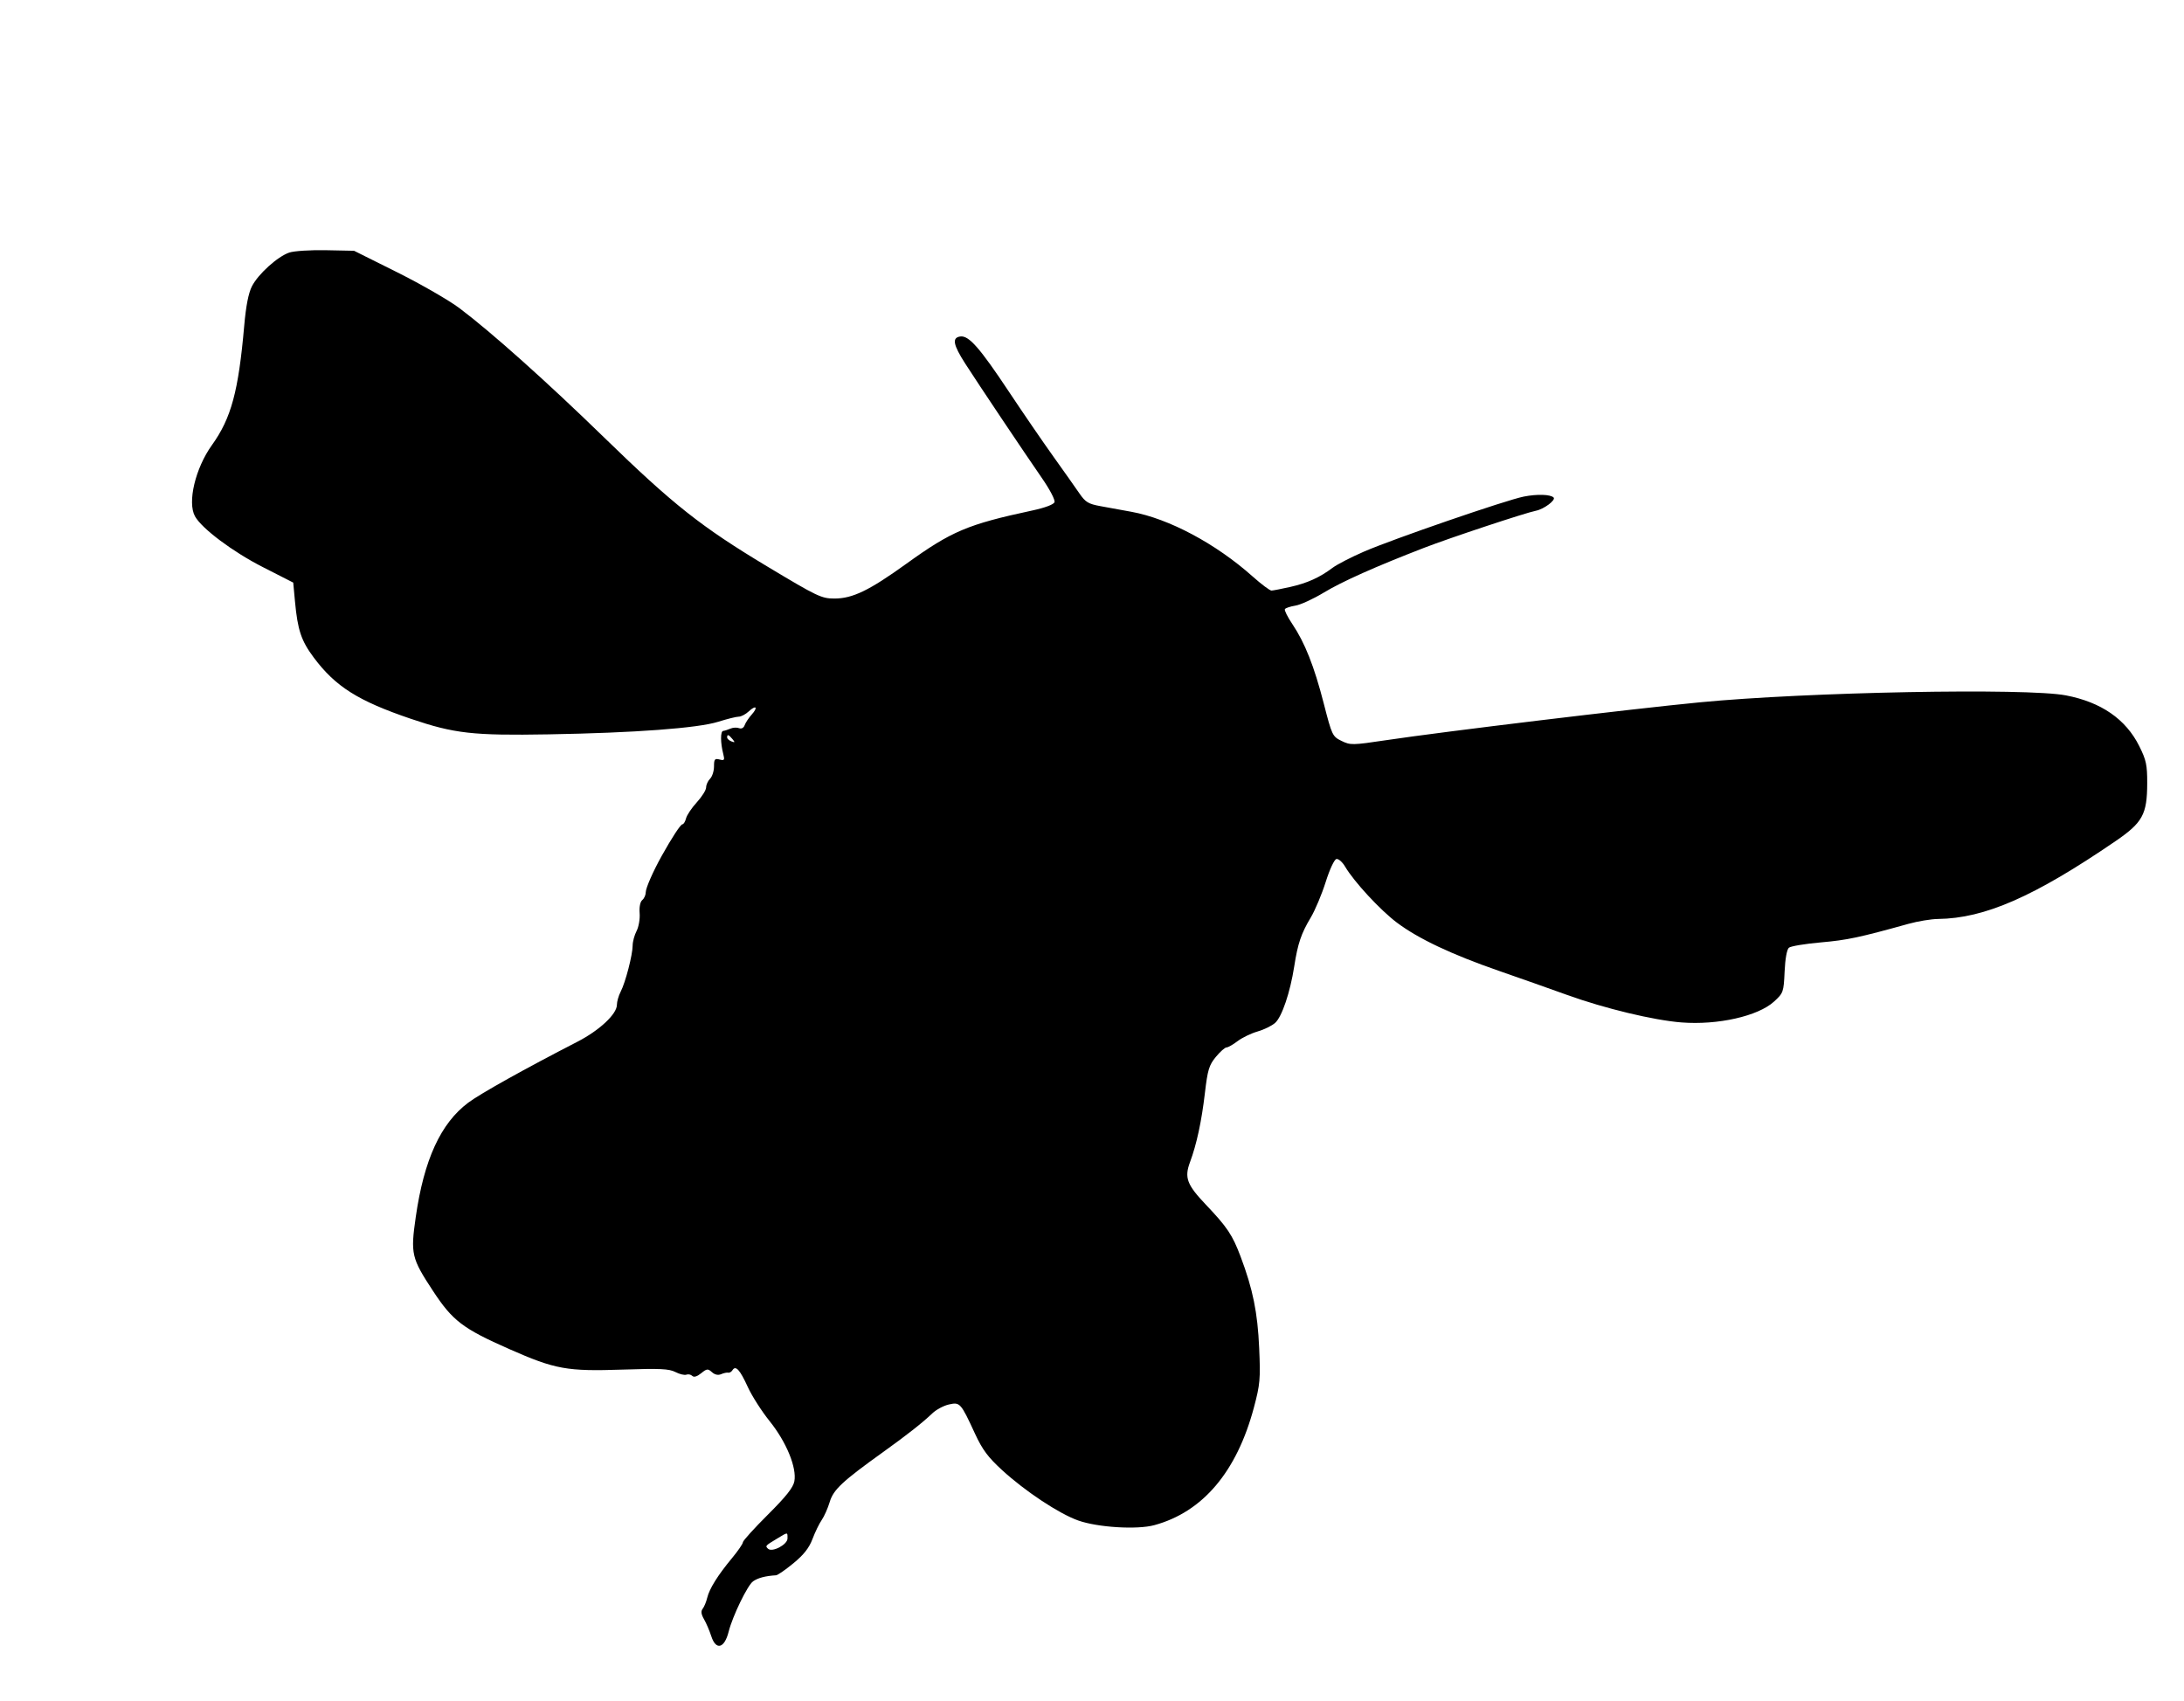
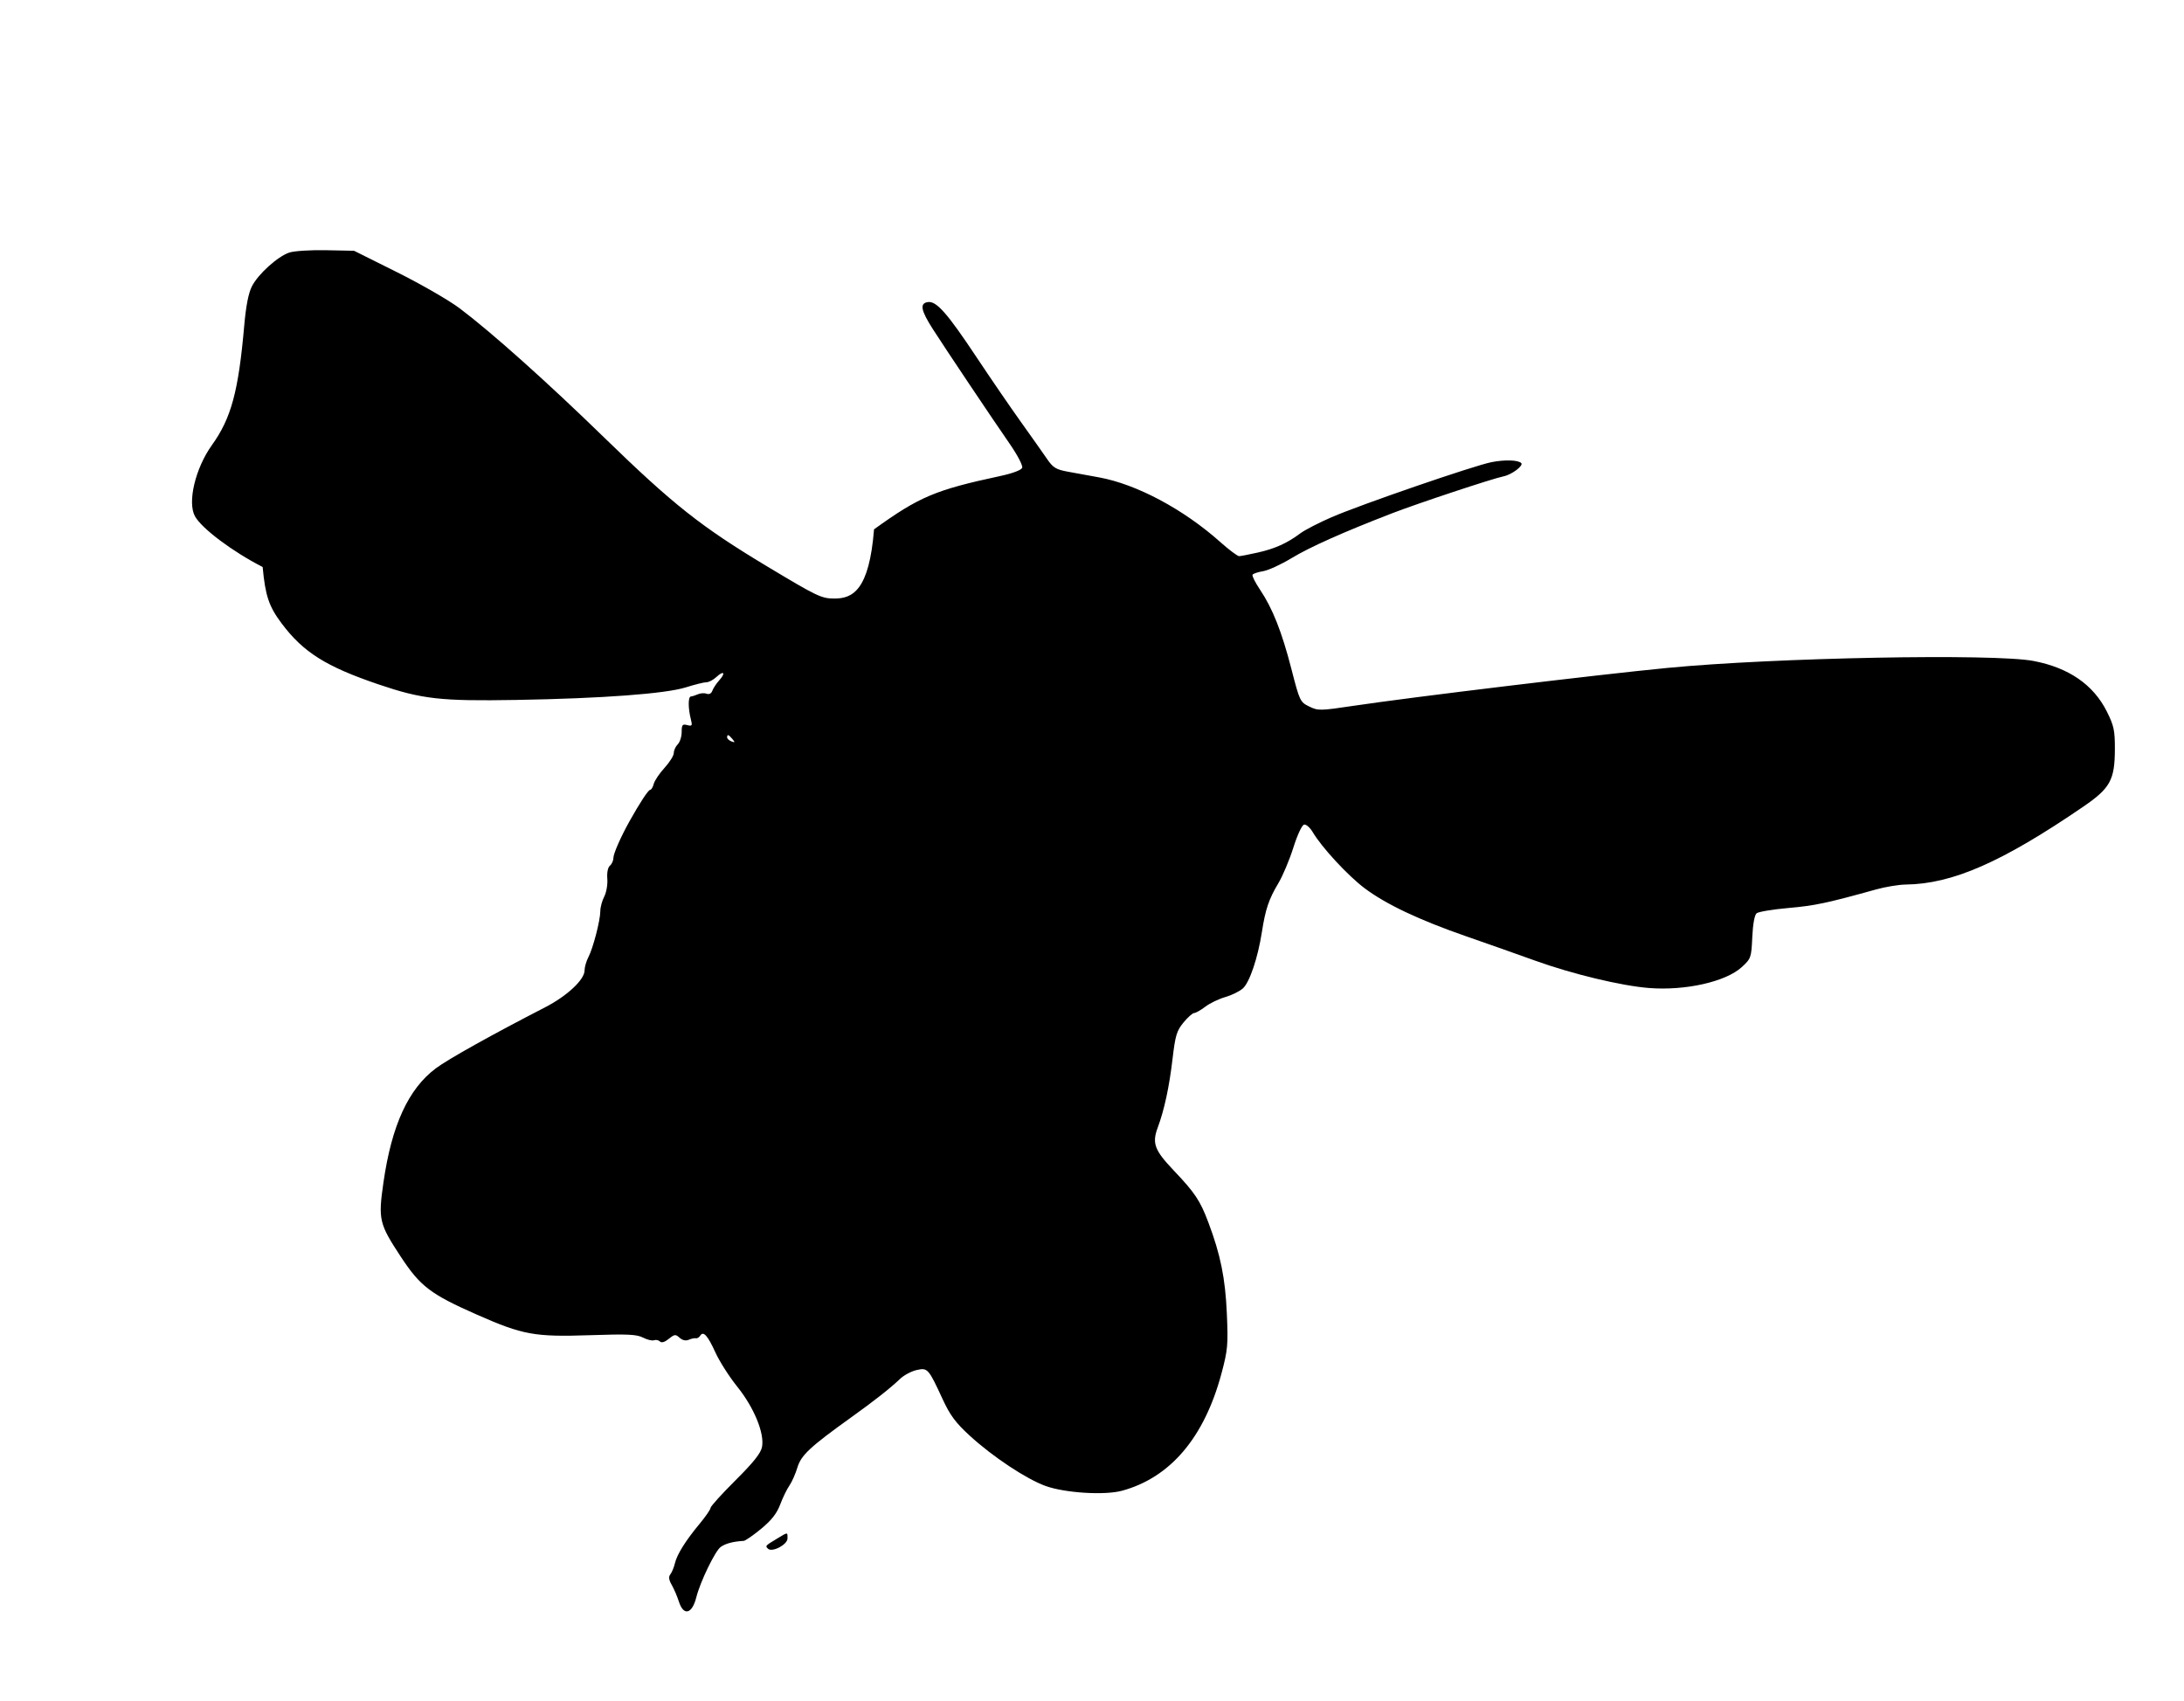
<svg xmlns="http://www.w3.org/2000/svg" width="832" height="648" viewBox="0 0 832 648">
-   <path fill-rule="evenodd" d="M110.215 96.204c-4.451 1.498-11.865 8.19-14.247 12.859-1.306 2.56-2.272 7.498-2.927 14.967-2.2 25.074-4.956 35.271-12.295 45.501-6.335 8.831-9.425 21.822-6.459 27.156 2.594 4.666 14.384 13.496 25.77 19.301l11.649 5.939.667 7.171c1.017 10.947 2.374 14.991 7.188 21.428 8.257 11.039 16.881 16.475 36.939 23.284 16.602 5.636 23.618 6.427 52.514 5.927 32.806-.569 56.864-2.357 64.617-4.803 3.372-1.064 6.879-1.934 7.792-1.934s2.622-.895 3.796-1.989c2.815-2.623 3.691-1.635 1.101 1.243-1.112 1.235-2.297 3.026-2.633 3.979-.372 1.054-1.214 1.502-2.149 1.143-.846-.324-2.326-.243-3.288.181-.962.423-2.2.814-2.75.868-1.087.105-1.078 4.486.019 8.759.609 2.372.445 2.619-1.415 2.133-1.814-.474-2.104-.11-2.104 2.638 0 1.753-.675 3.863-1.5 4.688s-1.5 2.311-1.5 3.303c0 .991-1.594 3.542-3.541 5.669-1.948 2.126-3.797 4.883-4.109 6.126-.312 1.242-.935 2.259-1.385 2.259-.681 0-3.985 5.04-7.868 12-3.295 5.908-6.097 12.282-6.097 13.87 0 1.037-.594 2.378-1.32 2.981-.8.664-1.198 2.645-1.01 5.026.171 2.162-.357 5.212-1.173 6.777s-1.487 4.047-1.491 5.515c-.008 3.536-2.75 14.113-4.556 17.575-.791 1.516-1.44 3.786-1.444 5.045-.009 3.507-6.675 9.735-15.006 14.02-20.082 10.328-36.997 19.77-41.637 23.242-10.474 7.837-16.839 21.69-19.972 43.467-2.039 14.179-1.68 15.716 6.617 28.332 7.431 11.298 11.326 14.261 28.992 22.053 17.549 7.741 21.964 8.538 43.284 7.817 14.069-.476 17.603-.313 19.993.923 1.597.826 3.483 1.279 4.191 1.007.709-.271 1.721-.061 2.25.468.616.616 1.829.257 3.372-.998 2.181-1.774 2.572-1.813 4.123-.419 1.094.985 2.358 1.26 3.5.762.983-.429 2.196-.685 2.695-.569.5.116 1.237-.32 1.639-.969 1.197-1.939 2.838-.132 5.813 6.398 1.547 3.398 5.295 9.264 8.33 13.036 6.37 7.919 10.394 17.712 9.418 22.916-.448 2.388-3.174 5.82-10.111 12.728-5.223 5.201-9.497 9.925-9.497 10.496s-1.86 3.279-4.132 6.019c-5.442 6.561-8.633 11.667-9.466 15.149-.373 1.558-1.145 3.425-1.717 4.149-.738.934-.59 2.093.509 4 .852 1.476 2.091 4.372 2.755 6.434 1.783 5.544 5.018 4.715 6.628-1.701 1.487-5.926 7.2-17.705 9.301-19.176 1.881-1.318 4.692-2.057 8.757-2.304.624-.038 3.603-2.101 6.62-4.585 3.947-3.249 5.984-5.843 7.264-9.25.978-2.603 2.561-5.859 3.517-7.234s2.327-4.47 3.047-6.877c1.401-4.684 4.816-7.866 20.52-19.123 8.965-6.426 14.838-11.051 18.568-14.619 1.469-1.406 4.299-2.923 6.29-3.372 4.256-.96 4.52-.665 9.971 11.135 2.802 6.067 4.928 8.926 10.3 13.851 8.794 8.062 21.653 16.581 28.965 19.188 7.445 2.655 22.447 3.581 29.034 1.793 18.436-5.004 31.401-20.306 37.929-44.765 2.366-8.867 2.542-10.84 2.021-22.711-.595-13.527-2.405-22.441-7.072-34.819-3.116-8.265-5.103-11.235-13.222-19.773-7.248-7.621-8.253-10.308-6.06-16.201 2.529-6.798 4.408-15.512 5.681-26.35 1.038-8.84 1.573-10.606 4.164-13.75 1.636-1.984 3.461-3.607 4.056-3.607s2.5-1.08 4.231-2.401 5.149-2.972 7.594-3.67 5.468-2.179 6.716-3.291c2.572-2.292 5.722-11.613 7.259-21.477 1.364-8.754 2.632-12.511 6.279-18.61 1.661-2.778 4.228-8.876 5.704-13.551 1.543-4.888 3.287-8.618 4.104-8.779.781-.153 2.259 1.142 3.284 2.878 3.426 5.8 13.385 16.569 19.738 21.345 8.159 6.133 20.833 12.128 38.863 18.381 7.975 2.767 19.675 6.897 26 9.179 14.285 5.153 32.948 9.64 43.549 10.469 13.815 1.08 29.205-2.388 35.274-7.949 3.54-3.245 3.666-3.601 4.02-11.401.223-4.924.864-8.465 1.649-9.116.706-.586 6.186-1.496 12.178-2.022 10.004-.877 14.609-1.853 33.33-7.061 3.575-.995 8.656-1.835 11.292-1.866 17.788-.214 36.666-8.488 67.567-29.613 10.377-7.094 12.087-10.204 12.119-22.035.019-7.054-.371-8.877-3.046-14.231-5.116-10.237-14.502-16.718-27.932-19.289-15.061-2.882-98.701-1.294-139.5 2.649-26.406 2.552-97.423 11.123-119.456 14.418-12.853 1.921-13.614 1.934-16.997.277-3.442-1.685-3.633-2.087-6.756-14.234-3.658-14.226-7.199-23.176-11.979-30.279-1.82-2.705-3.095-5.262-2.835-5.684s2.073-1.027 4.026-1.344 6.801-2.543 10.774-4.947c6.997-4.235 19.613-9.867 38.223-17.064 9.906-3.83 38.473-13.302 42.624-14.132 3.065-.613 7.677-4.076 6.714-5.042-1.19-1.196-6.241-1.352-11.338-.351-6.713 1.318-49.765 16.138-60.883 20.958-4.886 2.118-10.286 4.906-12 6.196-4.891 3.679-9.622 5.813-16.117 7.272-3.3.741-6.506 1.363-7.124 1.382s-3.838-2.387-7.156-5.347c-14.022-12.512-31.903-22.054-46.22-24.665l-11.82-2.155c-4.584-.835-5.692-1.51-8-4.877-1.474-2.15-5.977-8.524-10.008-14.165s-11.563-16.632-16.741-24.425c-11.246-16.929-15.375-21.62-18.622-21.155-3.215.46-2.728 3.115 1.891 10.322 4.883 7.619 22.389 33.748 29.261 43.676 3.001 4.335 5.068 8.308 4.752 9.132-.336.876-3.689 2.13-8.387 3.138-24.721 5.303-30.783 7.864-48.046 20.3C331.121 224.943 324.803 228 317.878 228c-4.933 0-6.467-.733-25.65-12.25-25.107-15.074-35.796-23.531-62.175-49.189-21.734-21.141-42.855-40.02-54.98-49.141-3.995-3.005-14.673-9.16-23.73-13.678l-16.467-8.214-10.688-.215c-5.878-.118-12.166.283-13.973.891M277 280.893c0 .491.739 1.176 1.641 1.523 1.373.527 1.435.38.378-.893-1.44-1.735-2.019-1.916-2.019-.63m19 305.226c-4.509 2.72-4.535 2.75-3.433 3.826 1.566 1.528 7.433-1.547 7.433-3.897 0-2.492.255-2.496-4 .071" />
+   <path fill-rule="evenodd" d="M110.215 96.204c-4.451 1.498-11.865 8.19-14.247 12.859-1.306 2.56-2.272 7.498-2.927 14.967-2.2 25.074-4.956 35.271-12.295 45.501-6.335 8.831-9.425 21.822-6.459 27.156 2.594 4.666 14.384 13.496 25.77 19.301c1.017 10.947 2.374 14.991 7.188 21.428 8.257 11.039 16.881 16.475 36.939 23.284 16.602 5.636 23.618 6.427 52.514 5.927 32.806-.569 56.864-2.357 64.617-4.803 3.372-1.064 6.879-1.934 7.792-1.934s2.622-.895 3.796-1.989c2.815-2.623 3.691-1.635 1.101 1.243-1.112 1.235-2.297 3.026-2.633 3.979-.372 1.054-1.214 1.502-2.149 1.143-.846-.324-2.326-.243-3.288.181-.962.423-2.2.814-2.75.868-1.087.105-1.078 4.486.019 8.759.609 2.372.445 2.619-1.415 2.133-1.814-.474-2.104-.11-2.104 2.638 0 1.753-.675 3.863-1.5 4.688s-1.5 2.311-1.5 3.303c0 .991-1.594 3.542-3.541 5.669-1.948 2.126-3.797 4.883-4.109 6.126-.312 1.242-.935 2.259-1.385 2.259-.681 0-3.985 5.04-7.868 12-3.295 5.908-6.097 12.282-6.097 13.87 0 1.037-.594 2.378-1.32 2.981-.8.664-1.198 2.645-1.01 5.026.171 2.162-.357 5.212-1.173 6.777s-1.487 4.047-1.491 5.515c-.008 3.536-2.75 14.113-4.556 17.575-.791 1.516-1.44 3.786-1.444 5.045-.009 3.507-6.675 9.735-15.006 14.02-20.082 10.328-36.997 19.77-41.637 23.242-10.474 7.837-16.839 21.69-19.972 43.467-2.039 14.179-1.68 15.716 6.617 28.332 7.431 11.298 11.326 14.261 28.992 22.053 17.549 7.741 21.964 8.538 43.284 7.817 14.069-.476 17.603-.313 19.993.923 1.597.826 3.483 1.279 4.191 1.007.709-.271 1.721-.061 2.25.468.616.616 1.829.257 3.372-.998 2.181-1.774 2.572-1.813 4.123-.419 1.094.985 2.358 1.26 3.5.762.983-.429 2.196-.685 2.695-.569.5.116 1.237-.32 1.639-.969 1.197-1.939 2.838-.132 5.813 6.398 1.547 3.398 5.295 9.264 8.33 13.036 6.37 7.919 10.394 17.712 9.418 22.916-.448 2.388-3.174 5.82-10.111 12.728-5.223 5.201-9.497 9.925-9.497 10.496s-1.86 3.279-4.132 6.019c-5.442 6.561-8.633 11.667-9.466 15.149-.373 1.558-1.145 3.425-1.717 4.149-.738.934-.59 2.093.509 4 .852 1.476 2.091 4.372 2.755 6.434 1.783 5.544 5.018 4.715 6.628-1.701 1.487-5.926 7.2-17.705 9.301-19.176 1.881-1.318 4.692-2.057 8.757-2.304.624-.038 3.603-2.101 6.62-4.585 3.947-3.249 5.984-5.843 7.264-9.25.978-2.603 2.561-5.859 3.517-7.234s2.327-4.47 3.047-6.877c1.401-4.684 4.816-7.866 20.52-19.123 8.965-6.426 14.838-11.051 18.568-14.619 1.469-1.406 4.299-2.923 6.29-3.372 4.256-.96 4.52-.665 9.971 11.135 2.802 6.067 4.928 8.926 10.3 13.851 8.794 8.062 21.653 16.581 28.965 19.188 7.445 2.655 22.447 3.581 29.034 1.793 18.436-5.004 31.401-20.306 37.929-44.765 2.366-8.867 2.542-10.84 2.021-22.711-.595-13.527-2.405-22.441-7.072-34.819-3.116-8.265-5.103-11.235-13.222-19.773-7.248-7.621-8.253-10.308-6.06-16.201 2.529-6.798 4.408-15.512 5.681-26.35 1.038-8.84 1.573-10.606 4.164-13.75 1.636-1.984 3.461-3.607 4.056-3.607s2.5-1.08 4.231-2.401 5.149-2.972 7.594-3.67 5.468-2.179 6.716-3.291c2.572-2.292 5.722-11.613 7.259-21.477 1.364-8.754 2.632-12.511 6.279-18.61 1.661-2.778 4.228-8.876 5.704-13.551 1.543-4.888 3.287-8.618 4.104-8.779.781-.153 2.259 1.142 3.284 2.878 3.426 5.8 13.385 16.569 19.738 21.345 8.159 6.133 20.833 12.128 38.863 18.381 7.975 2.767 19.675 6.897 26 9.179 14.285 5.153 32.948 9.64 43.549 10.469 13.815 1.08 29.205-2.388 35.274-7.949 3.54-3.245 3.666-3.601 4.02-11.401.223-4.924.864-8.465 1.649-9.116.706-.586 6.186-1.496 12.178-2.022 10.004-.877 14.609-1.853 33.33-7.061 3.575-.995 8.656-1.835 11.292-1.866 17.788-.214 36.666-8.488 67.567-29.613 10.377-7.094 12.087-10.204 12.119-22.035.019-7.054-.371-8.877-3.046-14.231-5.116-10.237-14.502-16.718-27.932-19.289-15.061-2.882-98.701-1.294-139.5 2.649-26.406 2.552-97.423 11.123-119.456 14.418-12.853 1.921-13.614 1.934-16.997.277-3.442-1.685-3.633-2.087-6.756-14.234-3.658-14.226-7.199-23.176-11.979-30.279-1.82-2.705-3.095-5.262-2.835-5.684s2.073-1.027 4.026-1.344 6.801-2.543 10.774-4.947c6.997-4.235 19.613-9.867 38.223-17.064 9.906-3.83 38.473-13.302 42.624-14.132 3.065-.613 7.677-4.076 6.714-5.042-1.19-1.196-6.241-1.352-11.338-.351-6.713 1.318-49.765 16.138-60.883 20.958-4.886 2.118-10.286 4.906-12 6.196-4.891 3.679-9.622 5.813-16.117 7.272-3.3.741-6.506 1.363-7.124 1.382s-3.838-2.387-7.156-5.347c-14.022-12.512-31.903-22.054-46.22-24.665l-11.82-2.155c-4.584-.835-5.692-1.51-8-4.877-1.474-2.15-5.977-8.524-10.008-14.165s-11.563-16.632-16.741-24.425c-11.246-16.929-15.375-21.62-18.622-21.155-3.215.46-2.728 3.115 1.891 10.322 4.883 7.619 22.389 33.748 29.261 43.676 3.001 4.335 5.068 8.308 4.752 9.132-.336.876-3.689 2.13-8.387 3.138-24.721 5.303-30.783 7.864-48.046 20.3C331.121 224.943 324.803 228 317.878 228c-4.933 0-6.467-.733-25.65-12.25-25.107-15.074-35.796-23.531-62.175-49.189-21.734-21.141-42.855-40.02-54.98-49.141-3.995-3.005-14.673-9.16-23.73-13.678l-16.467-8.214-10.688-.215c-5.878-.118-12.166.283-13.973.891M277 280.893c0 .491.739 1.176 1.641 1.523 1.373.527 1.435.38.378-.893-1.44-1.735-2.019-1.916-2.019-.63m19 305.226c-4.509 2.72-4.535 2.75-3.433 3.826 1.566 1.528 7.433-1.547 7.433-3.897 0-2.492.255-2.496-4 .071" />
</svg>